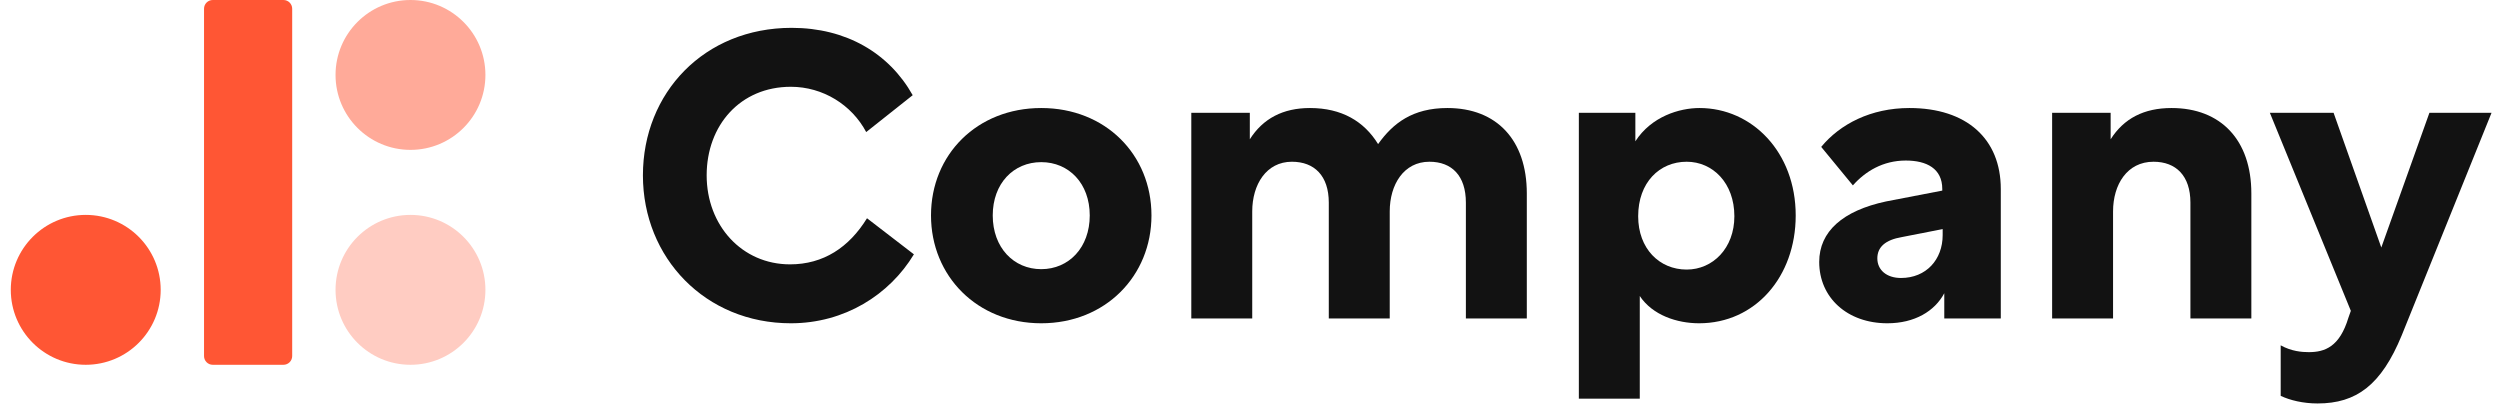
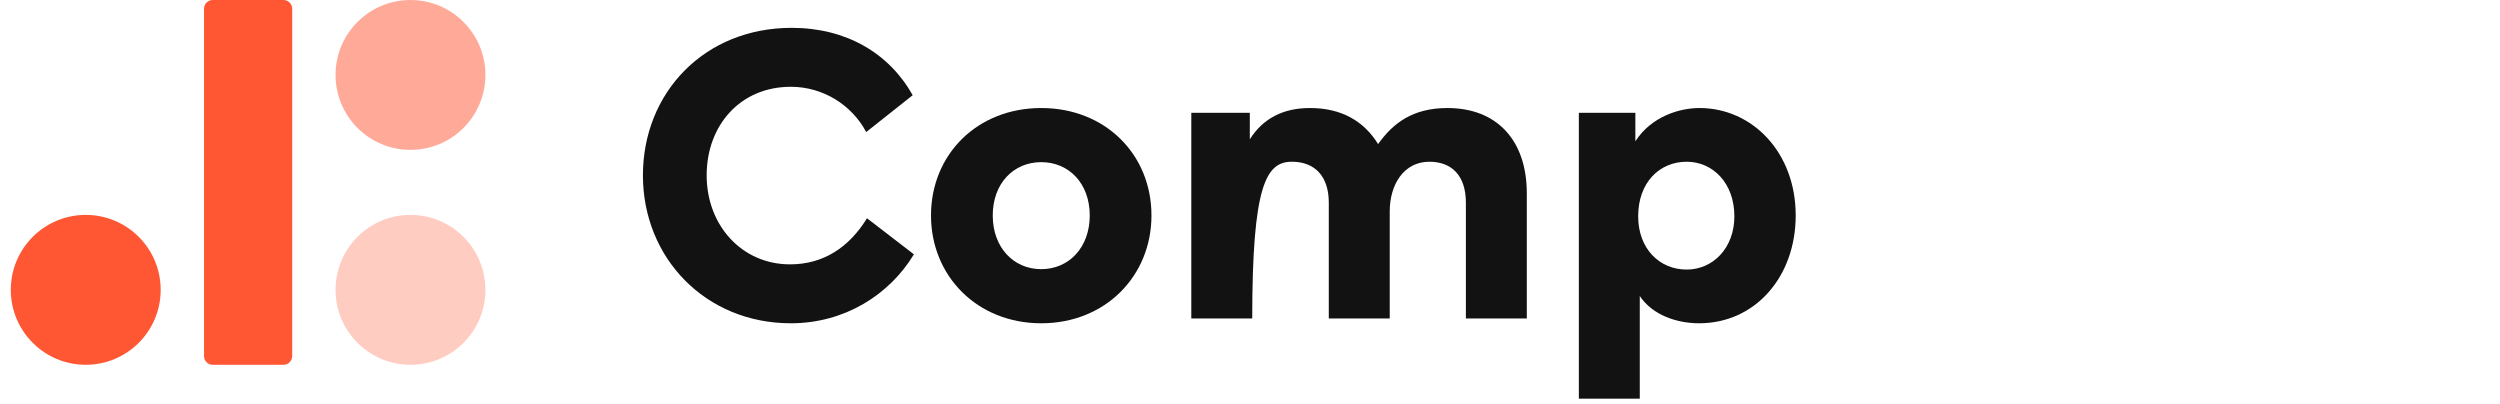
<svg xmlns="http://www.w3.org/2000/svg" width="167" height="27" viewBox="0 0 167 27" fill="none">
  <path d="M57.916 14.579C56.711 16.534 54.997 17.659 52.775 17.659C49.562 17.659 47.205 15.062 47.205 11.714C47.205 8.367 49.454 5.797 52.828 5.797C54.97 5.797 56.898 7.002 57.862 8.822L60.968 6.359C59.389 3.547 56.523 1.86 52.882 1.86C47.044 1.86 42.947 6.198 42.947 11.714C42.947 17.23 47.125 21.595 52.828 21.595C56.416 21.595 59.415 19.694 61.049 16.989L57.916 14.579Z" fill="#121212" />
  <path d="M69.555 7.216C65.27 7.216 62.191 10.322 62.191 14.392C62.191 18.435 65.27 21.595 69.555 21.595C73.839 21.595 76.918 18.435 76.918 14.392C76.918 10.322 73.839 7.216 69.555 7.216ZM69.555 10.831C71.402 10.831 72.795 12.25 72.795 14.392C72.795 16.534 71.402 17.98 69.555 17.98C67.707 17.98 66.315 16.534 66.315 14.392C66.315 12.25 67.707 10.831 69.555 10.831Z" fill="#121212" />
-   <path d="M79.579 7.537V21.274H83.649V14.124C83.649 12.33 84.586 10.804 86.3 10.804C87.799 10.804 88.763 11.741 88.763 13.535V21.274H92.834V14.124C92.834 12.33 93.771 10.804 95.484 10.804C96.984 10.804 97.921 11.741 97.921 13.535V21.274H101.991V12.919C101.991 9.358 99.983 7.216 96.689 7.216C94.36 7.216 93.048 8.233 92.057 9.626C91.12 8.099 89.62 7.216 87.505 7.216C85.711 7.216 84.372 7.912 83.488 9.304V7.537H79.579Z" fill="#121212" />
+   <path d="M79.579 7.537V21.274H83.649C83.649 12.33 84.586 10.804 86.3 10.804C87.799 10.804 88.763 11.741 88.763 13.535V21.274H92.834V14.124C92.834 12.33 93.771 10.804 95.484 10.804C96.984 10.804 97.921 11.741 97.921 13.535V21.274H101.991V12.919C101.991 9.358 99.983 7.216 96.689 7.216C94.36 7.216 93.048 8.233 92.057 9.626C91.12 8.099 89.62 7.216 87.505 7.216C85.711 7.216 84.372 7.912 83.488 9.304V7.537H79.579Z" fill="#121212" />
  <path d="M112.67 10.804C114.41 10.804 115.856 12.223 115.856 14.446C115.856 16.588 114.41 18.007 112.67 18.007C110.849 18.007 109.43 16.614 109.43 14.446C109.43 12.196 110.849 10.804 112.67 10.804ZM109.242 7.537H105.467V26.629H109.537V19.774C110.394 21.059 112.027 21.595 113.5 21.595C117.249 21.595 119.953 18.489 119.953 14.392C119.953 10.161 117.035 7.216 113.527 7.216C112.188 7.216 110.314 7.778 109.242 9.438V7.537Z" fill="#121212" />
-   <path d="M129.744 12.732L125.995 13.455C123.103 14.071 121.523 15.463 121.523 17.498C121.523 19.881 123.397 21.595 126.075 21.595C127.896 21.595 129.235 20.792 129.878 19.587V21.274H133.653V12.625C133.653 9.278 131.377 7.216 127.548 7.216C124.977 7.216 122.915 8.287 121.657 9.813L123.772 12.384C124.602 11.447 125.781 10.724 127.307 10.724C128.699 10.724 129.744 11.259 129.744 12.625V12.732ZM126.986 18.569C126.022 18.569 125.406 18.034 125.406 17.257C125.406 16.507 125.941 16.025 127.039 15.838L129.77 15.303V15.704C129.77 17.337 128.673 18.569 126.986 18.569Z" fill="#121212" />
-   <path d="M137.082 7.537V21.274H141.152V14.124C141.152 12.33 142.089 10.804 143.856 10.804C145.356 10.804 146.32 11.741 146.32 13.535V21.274H150.39V12.919C150.39 9.358 148.355 7.216 145.061 7.216C143.214 7.216 141.875 7.912 140.991 9.304V7.537H137.082Z" fill="#121212" />
-   <path d="M157.036 20.765L156.875 21.22C156.286 23.175 155.295 23.523 154.224 23.523C153.769 23.523 153.073 23.47 152.35 23.068V26.442C152.965 26.736 153.849 26.951 154.813 26.951C157.41 26.951 159.071 25.719 160.436 22.398L166.434 7.537H162.284L159.071 16.534L155.884 7.537H151.627L157.036 20.765Z" fill="#121212" />
  <path d="M18.934 0H14.213C13.89 0 13.629 0.261 13.629 0.584V23.784C13.629 24.107 13.89 24.368 14.213 24.368H18.934C19.257 24.368 19.518 24.107 19.518 23.784V0.584C19.518 0.261 19.257 0 18.934 0Z" fill="#FF5634" />
  <path d="M27.42 24.368C30.185 24.368 32.426 22.127 32.426 19.362C32.426 16.597 30.185 14.355 27.42 14.355C24.655 14.355 22.414 16.597 22.414 19.362C22.414 22.127 24.655 24.368 27.42 24.368Z" fill="#FFCCC2" />
  <path d="M27.42 10.012C30.185 10.012 32.426 7.771 32.426 5.006C32.426 2.241 30.185 0 27.42 0C24.655 0 22.414 2.241 22.414 5.006C22.414 7.771 24.655 10.012 27.42 10.012Z" fill="#FFAA99" />
  <path d="M5.727 24.368C8.492 24.368 10.734 22.127 10.734 19.362C10.734 16.597 8.492 14.355 5.727 14.355C2.963 14.355 0.721 16.597 0.721 19.362C0.721 22.127 2.963 24.368 5.727 24.368Z" fill="#FF5634" />
</svg>